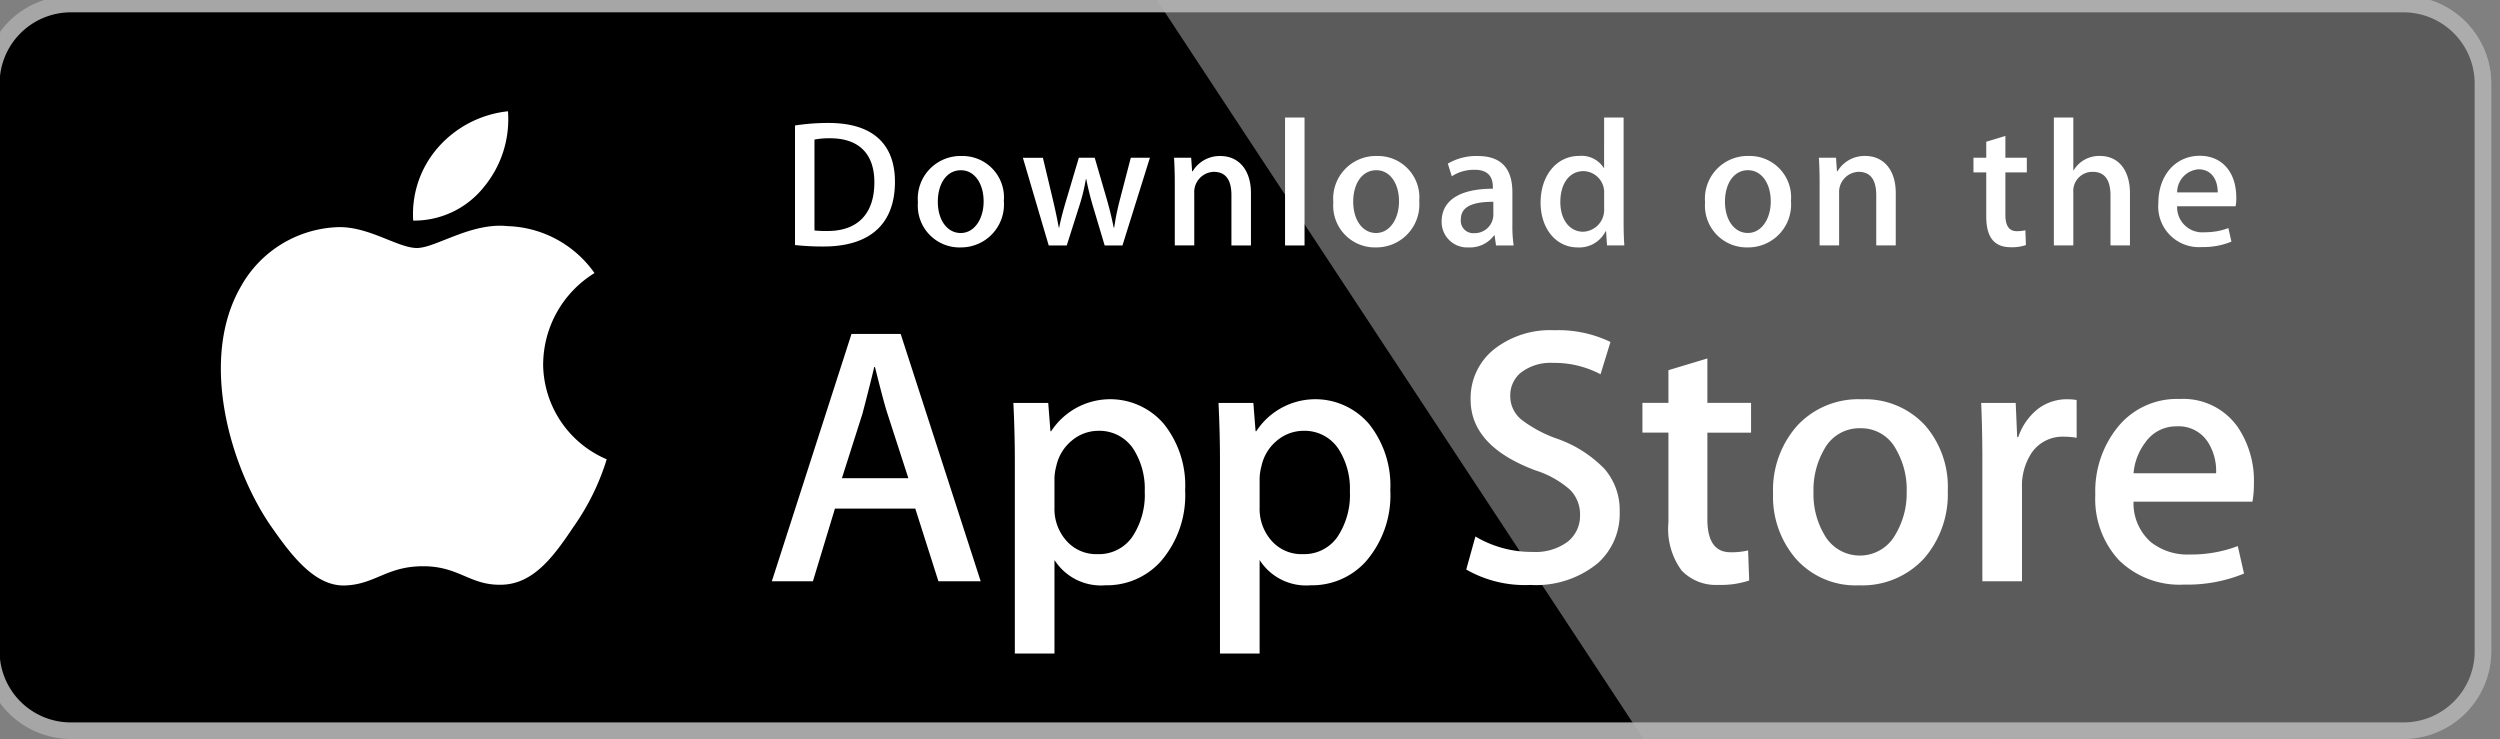
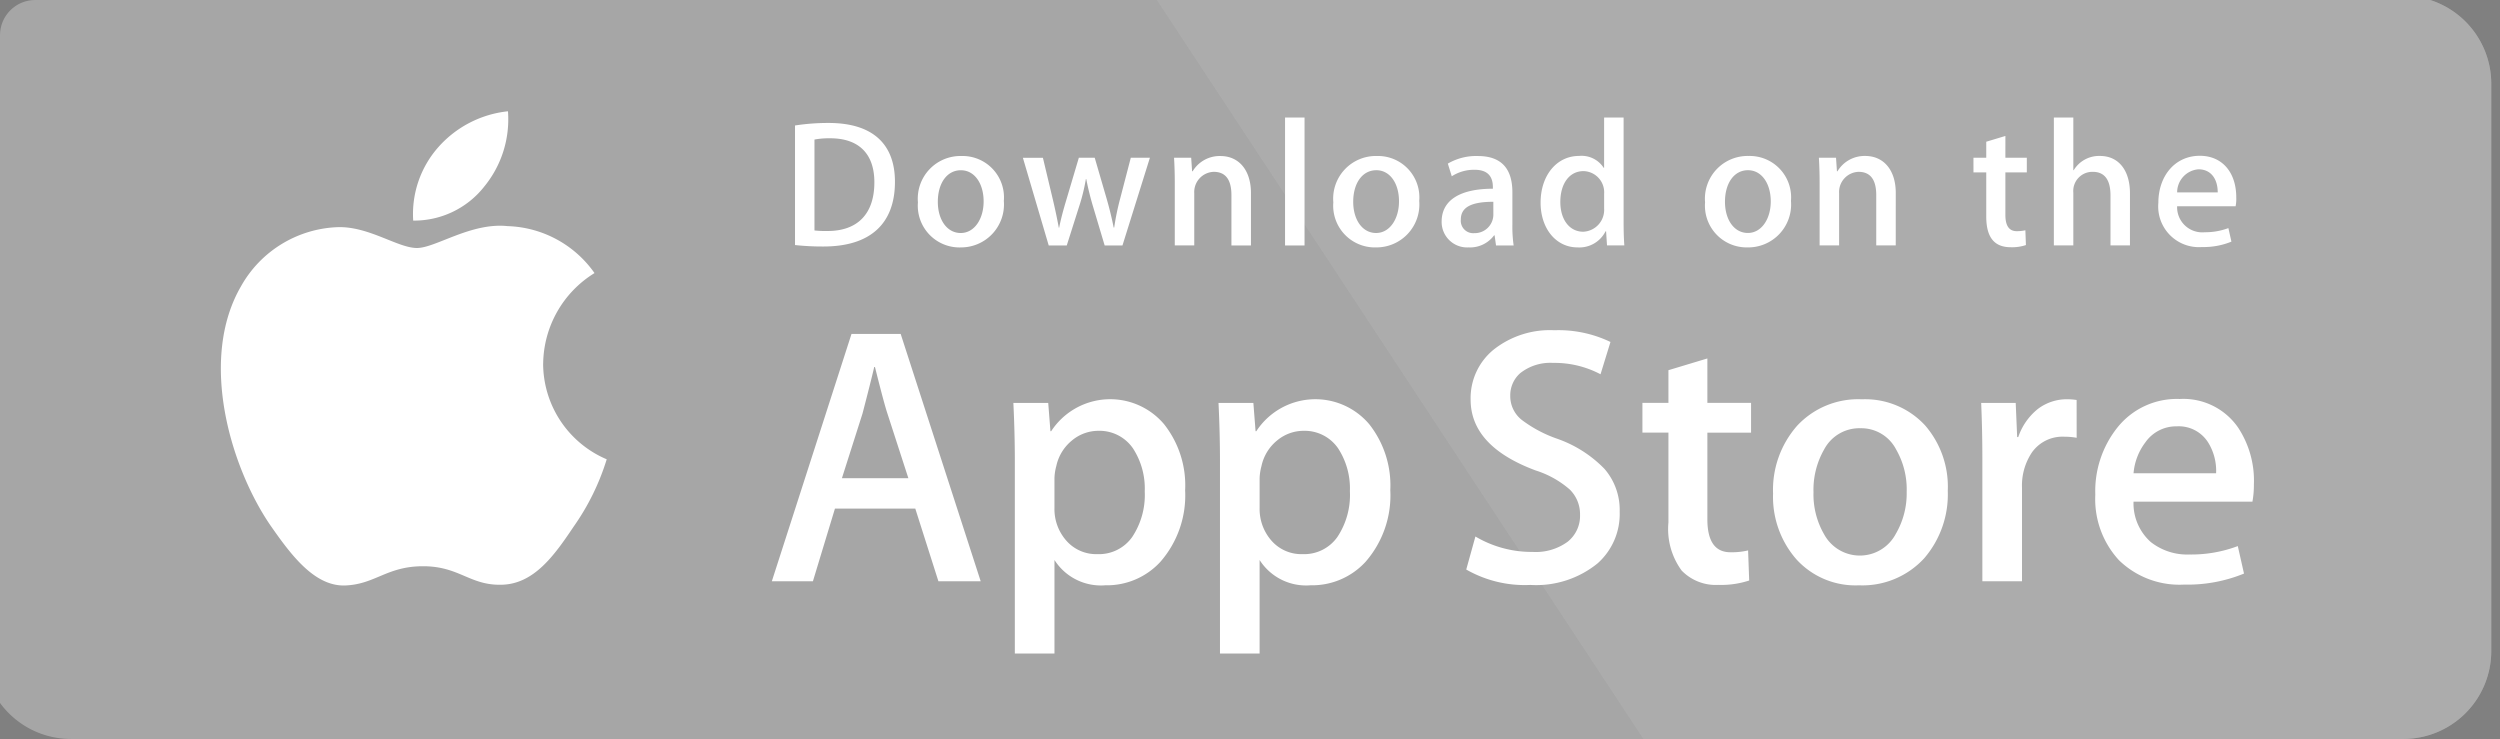
<svg xmlns="http://www.w3.org/2000/svg" width="213" height="63" viewBox="0 0 213 63">
  <rect x="0" y="0" width="213" height="63" fill="#808080" stroke="none" />
  <defs>
    <clipPath id="clip-path">
      <rect id="Rectangle_14" data-name="Rectangle 14" width="213" height="63" rx="3" transform="translate(-0.018 -0.215)" fill="#7e7e7e" />
    </clipPath>
    <linearGradient id="linear-gradient" x1="-1.199" y1="2.436" x2="-1.199" y2="1.535" gradientUnits="objectBoundingBox">
      <stop offset="0" stop-color="#1a1a1a" stop-opacity="0.102" />
      <stop offset="0.123" stop-color="#212121" stop-opacity="0.153" />
      <stop offset="0.308" stop-color="#353535" stop-opacity="0.227" />
      <stop offset="0.532" stop-color="#575757" stop-opacity="0.318" />
      <stop offset="0.783" stop-color="#858585" stop-opacity="0.42" />
      <stop offset="1" stop-color="#b3b3b3" stop-opacity="0.51" />
    </linearGradient>
  </defs>
  <g id="Mask_Group_1" data-name="Mask Group 1" transform="translate(0.018 0.215)" clip-path="url(#clip-path)">
    <g id="download-166" transform="translate(-1.462 -0.575)">
      <g id="Group_376" data-name="Group 376" transform="translate(0 0)">
        <path id="Path_28" data-name="Path 28" d="M212.925,56.483a6.065,6.065,0,0,1-6.072,6.065H8.128a6.073,6.073,0,0,1-6.08-6.065V8.12a6.081,6.081,0,0,1,6.08-6.072H206.851a6.072,6.072,0,0,1,6.072,6.072l0,48.363Z" transform="translate(-0.638 -0.638)" fill="#fff" />
-         <path id="Path_29" data-name="Path 29" d="M206.214,63.32H7.49A7.49,7.49,0,0,1,0,55.846V7.483A7.5,7.5,0,0,1,7.49,0H206.212a7.5,7.5,0,0,1,7.49,7.483V55.844a7.49,7.49,0,0,1-7.488,7.475Z" transform="translate(0 0)" fill="#a6a6a6" />
-         <path id="Path_30" data-name="Path 30" d="M212.925,56.483a6.065,6.065,0,0,1-6.072,6.065H8.128a6.073,6.073,0,0,1-6.08-6.065V8.12a6.081,6.081,0,0,1,6.08-6.072H206.851a6.072,6.072,0,0,1,6.072,6.072l0,48.363Z" transform="translate(-0.638 -0.638)" />
+         <path id="Path_29" data-name="Path 29" d="M206.214,63.32H7.49A7.49,7.49,0,0,1,0,55.846A7.5,7.5,0,0,1,7.49,0H206.212a7.5,7.5,0,0,1,7.49,7.483V55.844a7.49,7.49,0,0,1-7.488,7.475Z" transform="translate(0 0)" fill="#a6a6a6" />
        <path id="Path_31" data-name="Path 31" d="M56.9,35.785a9.179,9.179,0,0,1,4.373-7.7,9.4,9.4,0,0,0-7.406-4c-3.115-.328-6.137,1.864-7.724,1.864-1.619,0-4.063-1.832-6.7-1.778a9.86,9.86,0,0,0-8.3,5.061c-3.589,6.212-.912,15.34,2.526,20.361,1.72,2.461,3.73,5.2,6.361,5.108,2.574-.1,3.535-1.639,6.641-1.639,3.077,0,3.98,1.639,6.663,1.577,2.762-.043,4.5-2.47,6.161-4.951a20.3,20.3,0,0,0,2.818-5.737,8.881,8.881,0,0,1-5.417-8.161ZM51.827,20.778A9.033,9.033,0,0,0,53.9,14.3a9.207,9.207,0,0,0-5.952,3.078,8.6,8.6,0,0,0-2.122,6.236,7.6,7.6,0,0,0,6.006-2.839Z" transform="translate(-9.177 -4.459)" fill="#fff" />
        <path id="Path_32" data-name="Path 32" d="M251.4,0H144.962l41.692,63.32H251.4a7.5,7.5,0,0,0,7.49-7.48V7.483A7.5,7.5,0,0,0,251.4,0Z" transform="translate(-45.191 0)" fill="url(#linear-gradient)" />
        <path id="Path_33" data-name="Path 33" d="M115.436,54.584h-3.6l-1.97-6.19H103.02l-1.877,6.19h-3.5l6.787-21.072h4.191l6.817,21.072ZM109.275,45.8l-1.782-5.5q-.283-.843-1.063-3.97h-.063q-.314,1.344-1,3.97l-1.752,5.5Zm23.58,1a8.6,8.6,0,0,1-2.106,6.126,6.177,6.177,0,0,1-4.685,2,4.69,4.69,0,0,1-4.34-2.155v7.973h-3.377V44.384q0-2.435-.125-4.994h2.97l.188,2.408h.063a6.008,6.008,0,0,1,9.616-.6,8.4,8.4,0,0,1,1.8,5.6Zm-3.44.124a6.263,6.263,0,0,0-1-3.659,3.46,3.46,0,0,0-2.94-1.5,3.512,3.512,0,0,0-2.266.828,3.841,3.841,0,0,0-1.329,2.174,4.407,4.407,0,0,0-.157,1.028V48.33a4.064,4.064,0,0,0,1.017,2.8,3.376,3.376,0,0,0,2.642,1.142,3.461,3.461,0,0,0,2.97-1.469A6.466,6.466,0,0,0,129.415,46.924Zm20.921-.124a8.6,8.6,0,0,1-2.107,6.126,6.18,6.18,0,0,1-4.687,2,4.69,4.69,0,0,1-4.34-2.155v7.973h-3.377V44.384q0-2.435-.125-4.994h2.97l.188,2.408h.063a6.01,6.01,0,0,1,9.617-.6,8.409,8.409,0,0,1,1.8,5.6Zm-3.442.124a6.263,6.263,0,0,0-1-3.659,3.454,3.454,0,0,0-2.936-1.5,3.527,3.527,0,0,0-2.27.828,3.838,3.838,0,0,0-1.327,2.174,4.508,4.508,0,0,0-.158,1.028V48.33a4.078,4.078,0,0,0,1.015,2.8,3.383,3.383,0,0,0,2.645,1.142,3.457,3.457,0,0,0,2.97-1.469A6.466,6.466,0,0,0,146.895,46.924Zm22.986,1.75a5.628,5.628,0,0,1-1.874,4.378,8.306,8.306,0,0,1-5.741,1.845,10.024,10.024,0,0,1-5.458-1.313l.781-2.814a9.4,9.4,0,0,0,4.878,1.314,4.6,4.6,0,0,0,2.97-.86,2.808,2.808,0,0,0,1.066-2.3,2.942,2.942,0,0,0-.877-2.158,8.135,8.135,0,0,0-2.908-1.625q-5.536-2.064-5.537-6.036a5.329,5.329,0,0,1,1.954-4.251,7.73,7.73,0,0,1,5.176-1.658,10.231,10.231,0,0,1,4.785,1l-.847,2.752a8.368,8.368,0,0,0-4.05-.969,4.119,4.119,0,0,0-2.794.876,2.506,2.506,0,0,0-.847,1.91,2.58,2.58,0,0,0,.971,2.063,10.939,10.939,0,0,0,3.063,1.625,10.385,10.385,0,0,1,4,2.562,5.339,5.339,0,0,1,1.288,3.655Zm11.193-6.75h-3.722V49.3q0,2.815,1.97,2.812a5.933,5.933,0,0,0,1.5-.157l.093,2.564a7.653,7.653,0,0,1-2.626.374,4.048,4.048,0,0,1-3.128-1.221,5.986,5.986,0,0,1-1.126-4.1V41.917h-2.217V39.383h2.217V36.6l3.317-1v3.783h3.722Zm16.76,4.939a8.334,8.334,0,0,1-2,5.753,7.137,7.137,0,0,1-5.566,2.313,6.8,6.8,0,0,1-5.333-2.217,8.081,8.081,0,0,1-1.986-5.6A8.266,8.266,0,0,1,185,41.332a7.1,7.1,0,0,1,5.521-2.252,6.946,6.946,0,0,1,5.377,2.22A7.976,7.976,0,0,1,197.834,46.862Zm-3.5.078a6.8,6.8,0,0,0-.9-3.585,3.343,3.343,0,0,0-3.035-1.81,3.391,3.391,0,0,0-3.1,1.81A6.915,6.915,0,0,0,186.393,47a6.783,6.783,0,0,0,.906,3.586,3.463,3.463,0,0,0,6.1-.03,6.829,6.829,0,0,0,.933-3.62Zm14.481-4.581a5.877,5.877,0,0,0-1.064-.093A3.187,3.187,0,0,0,205,43.611a5.068,5.068,0,0,0-.843,3v7.973h-3.377V44.175q0-2.393-.1-4.784h2.941l.124,2.907h.093a5.212,5.212,0,0,1,1.688-2.408,4.084,4.084,0,0,1,2.441-.814,5.423,5.423,0,0,1,.844.062Zm15.1,3.909a7.916,7.916,0,0,1-.124,1.531h-10.13a4.406,4.406,0,0,0,1.47,3.442,5.027,5.027,0,0,0,3.313,1.061,11.207,11.207,0,0,0,4.1-.717l.529,2.342a12.675,12.675,0,0,1-5.1.939,7.387,7.387,0,0,1-5.553-2.077,7.68,7.68,0,0,1-2.016-5.58,8.7,8.7,0,0,1,1.878-5.719,6.472,6.472,0,0,1,5.314-2.437,5.664,5.664,0,0,1,4.975,2.437A8.2,8.2,0,0,1,223.917,46.268Zm-3.22-.876a4.569,4.569,0,0,0-.656-2.6,2.949,2.949,0,0,0-2.689-1.409,3.2,3.2,0,0,0-2.688,1.376,5.042,5.042,0,0,0-1,2.625l7.032,0ZM102.046,26.062a21.567,21.567,0,0,1-2.428-.124V15.751a18.388,18.388,0,0,1,2.859-.215c3.873,0,5.656,1.9,5.656,5.01C108.133,24.127,106.027,26.062,102.046,26.062Zm.567-9.22a6.776,6.776,0,0,0-1.337.108v7.745a8.765,8.765,0,0,0,1.121.046c2.537,0,3.982-1.444,3.982-4.149C106.38,18.18,105.073,16.842,102.613,16.842Zm11.077,9.3a3.555,3.555,0,0,1-3.6-3.841,3.637,3.637,0,0,1,3.72-3.949,3.527,3.527,0,0,1,3.6,3.827A3.659,3.659,0,0,1,113.691,26.139Zm.063-6.578c-1.2,0-1.967,1.121-1.967,2.689,0,1.538.784,2.659,1.951,2.659s1.951-1.2,1.951-2.69c0-1.52-.768-2.657-1.935-2.657Zm16.1-1.059-2.336,7.467H126l-.968-3.243a24.574,24.574,0,0,1-.6-2.412H124.4a16.16,16.16,0,0,1-.6,2.412l-1.029,3.243h-1.538l-2.2-7.467h1.706l.846,3.55q.3,1.268.507,2.4h.032c.122-.629.322-1.414.615-2.381L123.8,18.5h1.353l1.015,3.488c.245.846.445,1.675.6,2.459h.044a21.489,21.489,0,0,1,.507-2.459l.908-3.488,1.63,0Zm8.6,7.467H136.8V21.682c0-1.321-.507-1.982-1.506-1.982a1.724,1.724,0,0,0-1.66,1.829V25.97h-1.66V20.637c0-.66-.016-1.368-.062-2.136h1.46l.078,1.153h.046a2.683,2.683,0,0,1,2.368-1.3c1.568,0,2.6,1.2,2.6,3.149l0,4.472Zm4.577,0h-1.661V15.076h1.661Zm6.052.169a3.555,3.555,0,0,1-3.6-3.841,3.637,3.637,0,0,1,3.719-3.949,3.526,3.526,0,0,1,3.6,3.827A3.658,3.658,0,0,1,149.087,26.139Zm.062-6.578c-1.2,0-1.967,1.121-1.967,2.689,0,1.538.786,2.659,1.95,2.659s1.951-1.2,1.951-2.69C151.084,20.7,150.317,19.562,149.148,19.562Zm10.2,6.408-.12-.86h-.044A2.55,2.55,0,0,1,157,26.139a2.171,2.171,0,0,1-2.289-2.2c0-1.843,1.6-2.8,4.365-2.8v-.138c0-.983-.521-1.476-1.551-1.476a3.5,3.5,0,0,0-1.951.554L155.238,19a4.775,4.775,0,0,1,2.564-.646c1.951,0,2.936,1.029,2.936,3.089v2.75a11.276,11.276,0,0,0,.108,1.783l-1.5,0Zm-.228-3.719c-1.844,0-2.769.447-2.769,1.506a1.058,1.058,0,0,0,1.139,1.167,1.589,1.589,0,0,0,1.63-1.52ZM168.8,25.97l-.078-1.2h-.046a2.5,2.5,0,0,1-2.4,1.368c-1.8,0-3.134-1.583-3.134-3.811,0-2.336,1.383-3.981,3.271-3.981a2.244,2.244,0,0,1,2.107,1.015h.033V15.076h1.661v8.881c0,.722.017,1.4.062,2.013H168.8Zm-.245-4.394a1.807,1.807,0,0,0-1.749-1.937c-1.231,0-1.983,1.091-1.983,2.627,0,1.506.781,2.537,1.95,2.537a1.864,1.864,0,0,0,1.782-1.982V21.576Zm12.2,4.563a3.554,3.554,0,0,1-3.6-3.841,3.637,3.637,0,0,1,3.719-3.949,3.526,3.526,0,0,1,3.6,3.827,3.657,3.657,0,0,1-3.72,3.963Zm.062-6.578c-1.2,0-1.966,1.121-1.966,2.689,0,1.538.784,2.659,1.95,2.659s1.951-1.2,1.951-2.69C182.75,20.7,181.982,19.562,180.811,19.562ZM193.4,25.97h-1.661V21.682c0-1.321-.507-1.982-1.506-1.982a1.722,1.722,0,0,0-1.658,1.829V25.97h-1.661V20.637c0-.66-.016-1.368-.062-2.136h1.46l.078,1.153h.046a2.682,2.682,0,0,1,2.366-1.306c1.568,0,2.6,1.2,2.6,3.149Zm11.168-6.223h-1.826v3.626c0,.923.32,1.384.966,1.384a3.271,3.271,0,0,0,.737-.078l.046,1.26a3.678,3.678,0,0,1-1.288.185c-1.308,0-2.091-.722-2.091-2.613V19.747h-1.09V18.5h1.09V17.135l1.63-.492V18.5h1.826Zm8.787,6.223h-1.658V21.714c0-1.336-.505-2.013-1.506-2.013a1.628,1.628,0,0,0-1.661,1.767v4.5h-1.658V15.076h1.658v4.486h.033a2.518,2.518,0,0,1,2.246-1.214c1.581,0,2.547,1.229,2.547,3.181Zm9-3.335h-4.981a2.143,2.143,0,0,0,2.354,2.212,5.611,5.611,0,0,0,2.013-.353L222,25.647a6.237,6.237,0,0,1-2.506.461,3.467,3.467,0,0,1-3.719-3.764c0-2.29,1.416-4.011,3.532-4.011,1.909,0,3.106,1.414,3.106,3.55a3.2,3.2,0,0,1-.057.752Zm-1.522-1.183c0-1.153-.581-1.967-1.642-1.967a1.969,1.969,0,0,0-1.815,1.967h3.458Z" transform="translate(-30.439 -4.7)" fill="#fff" />
      </g>
    </g>
  </g>
</svg>